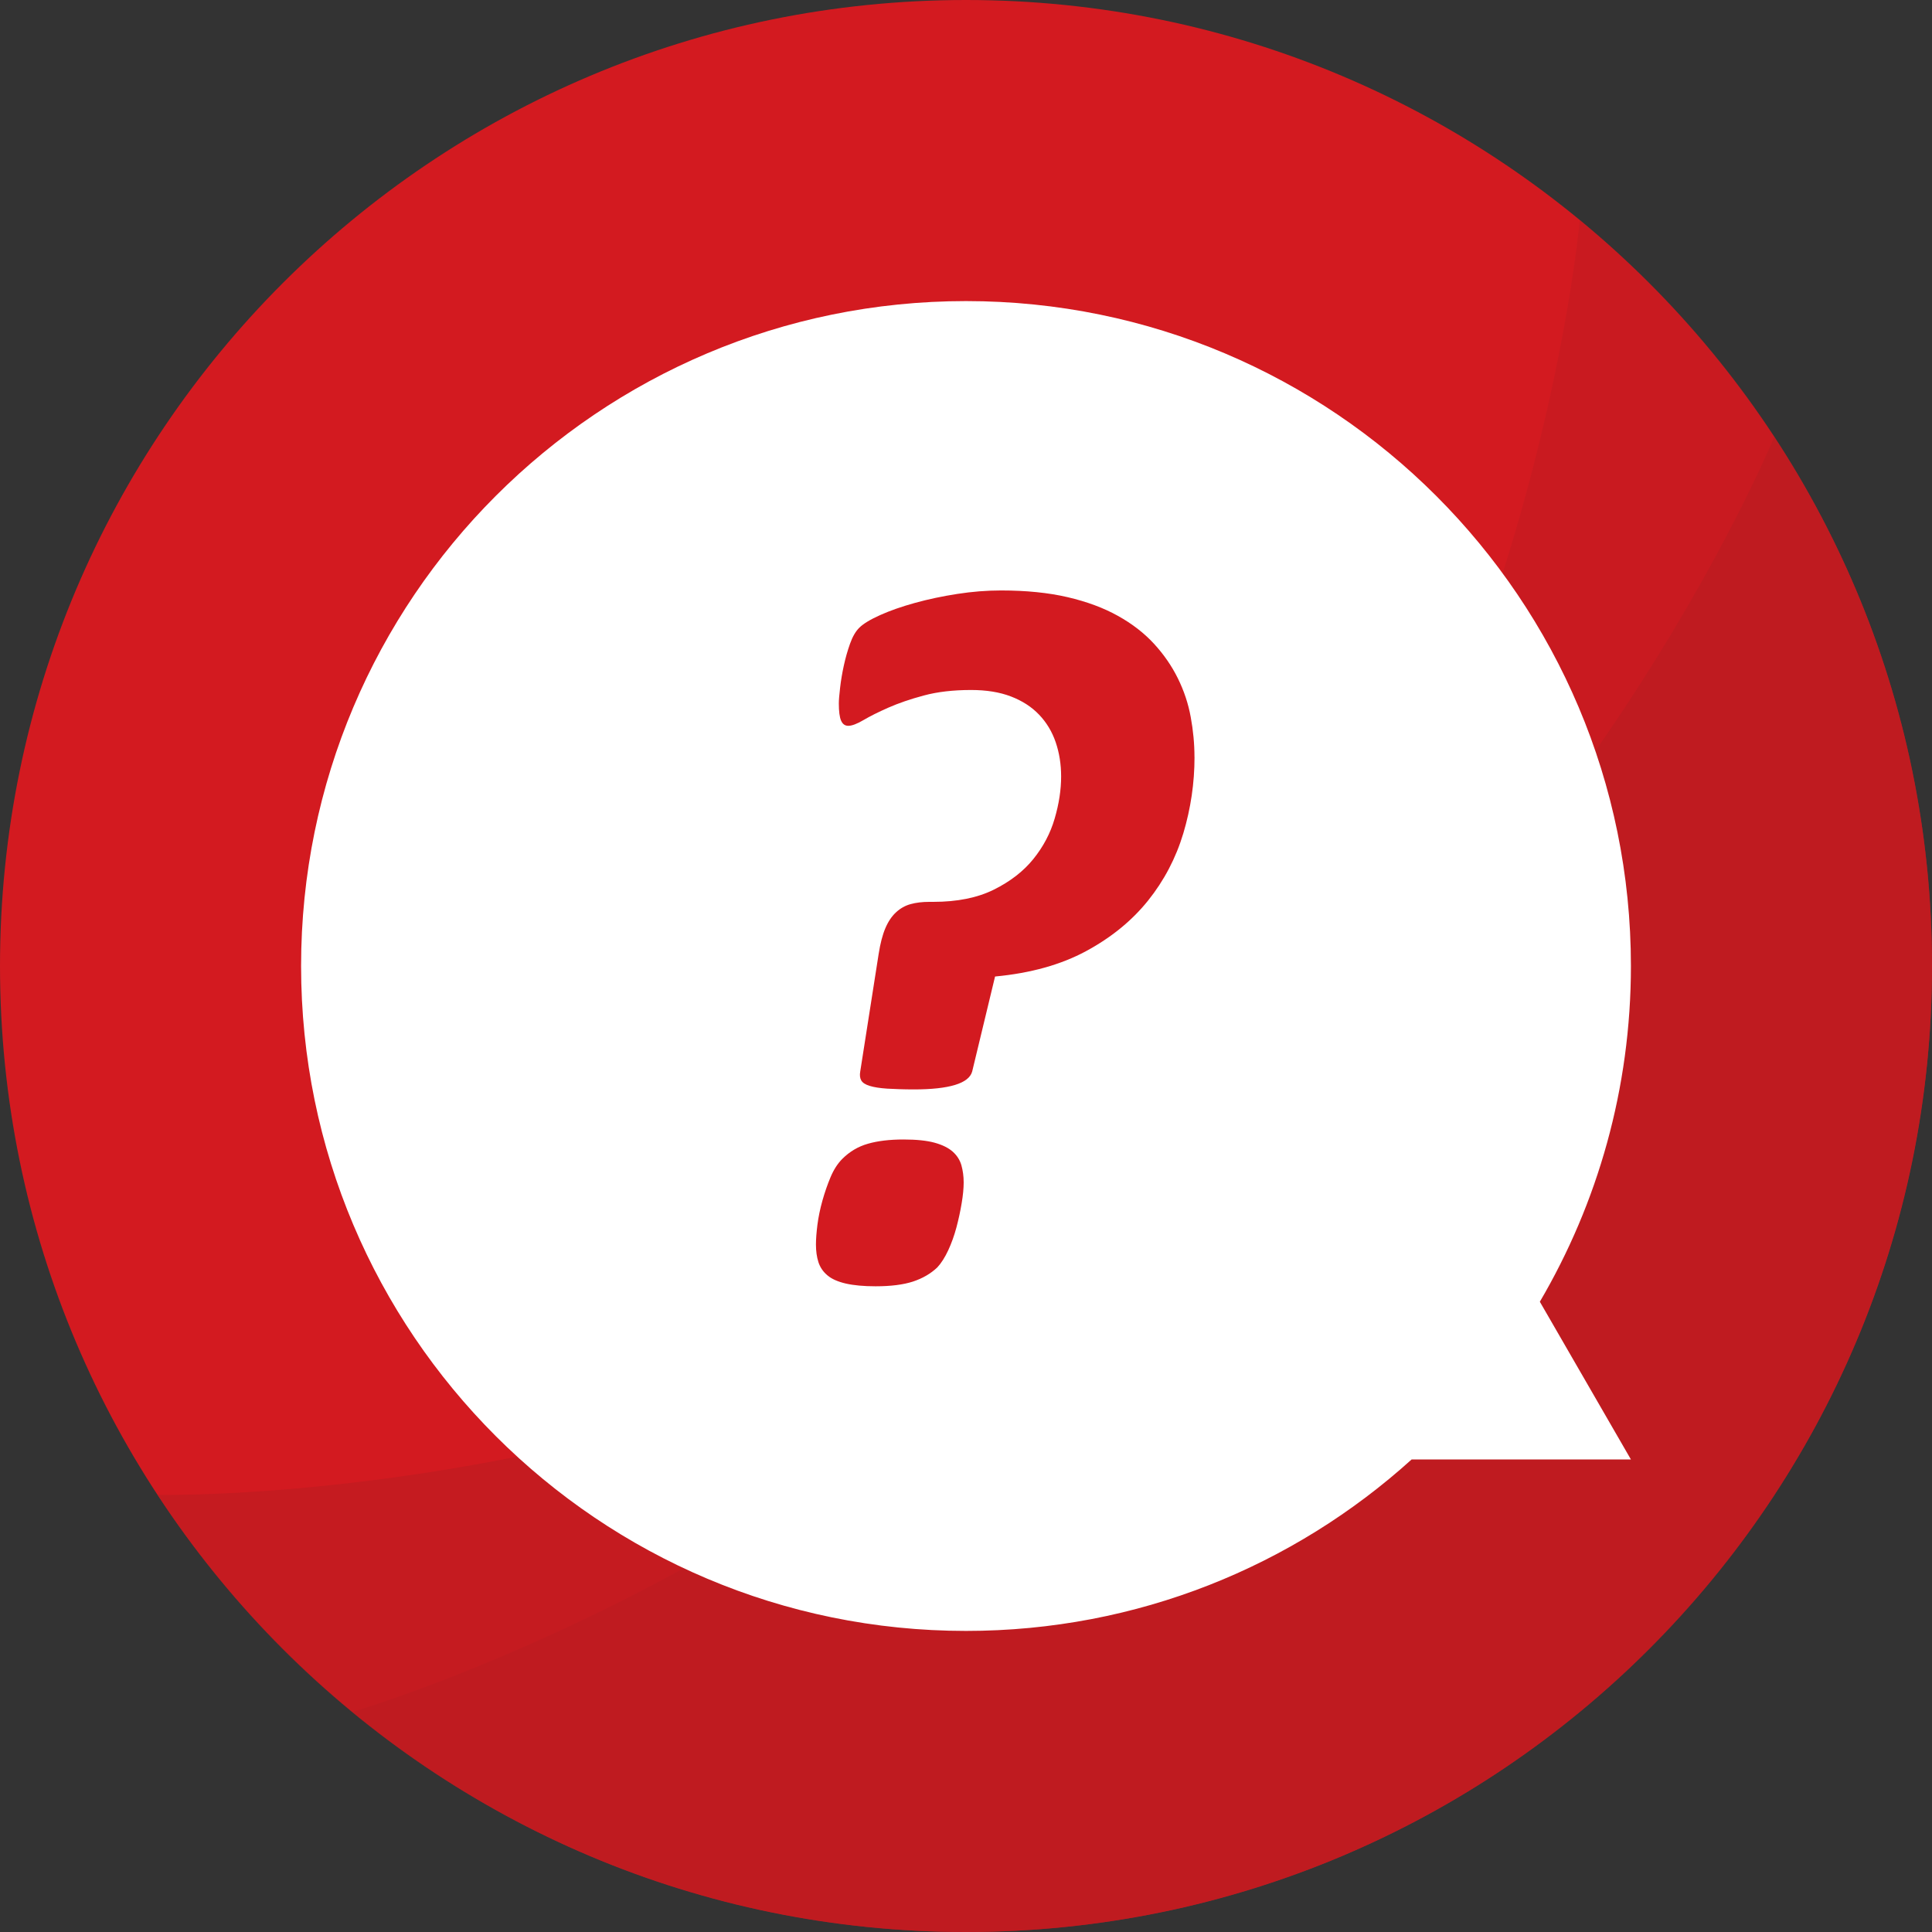
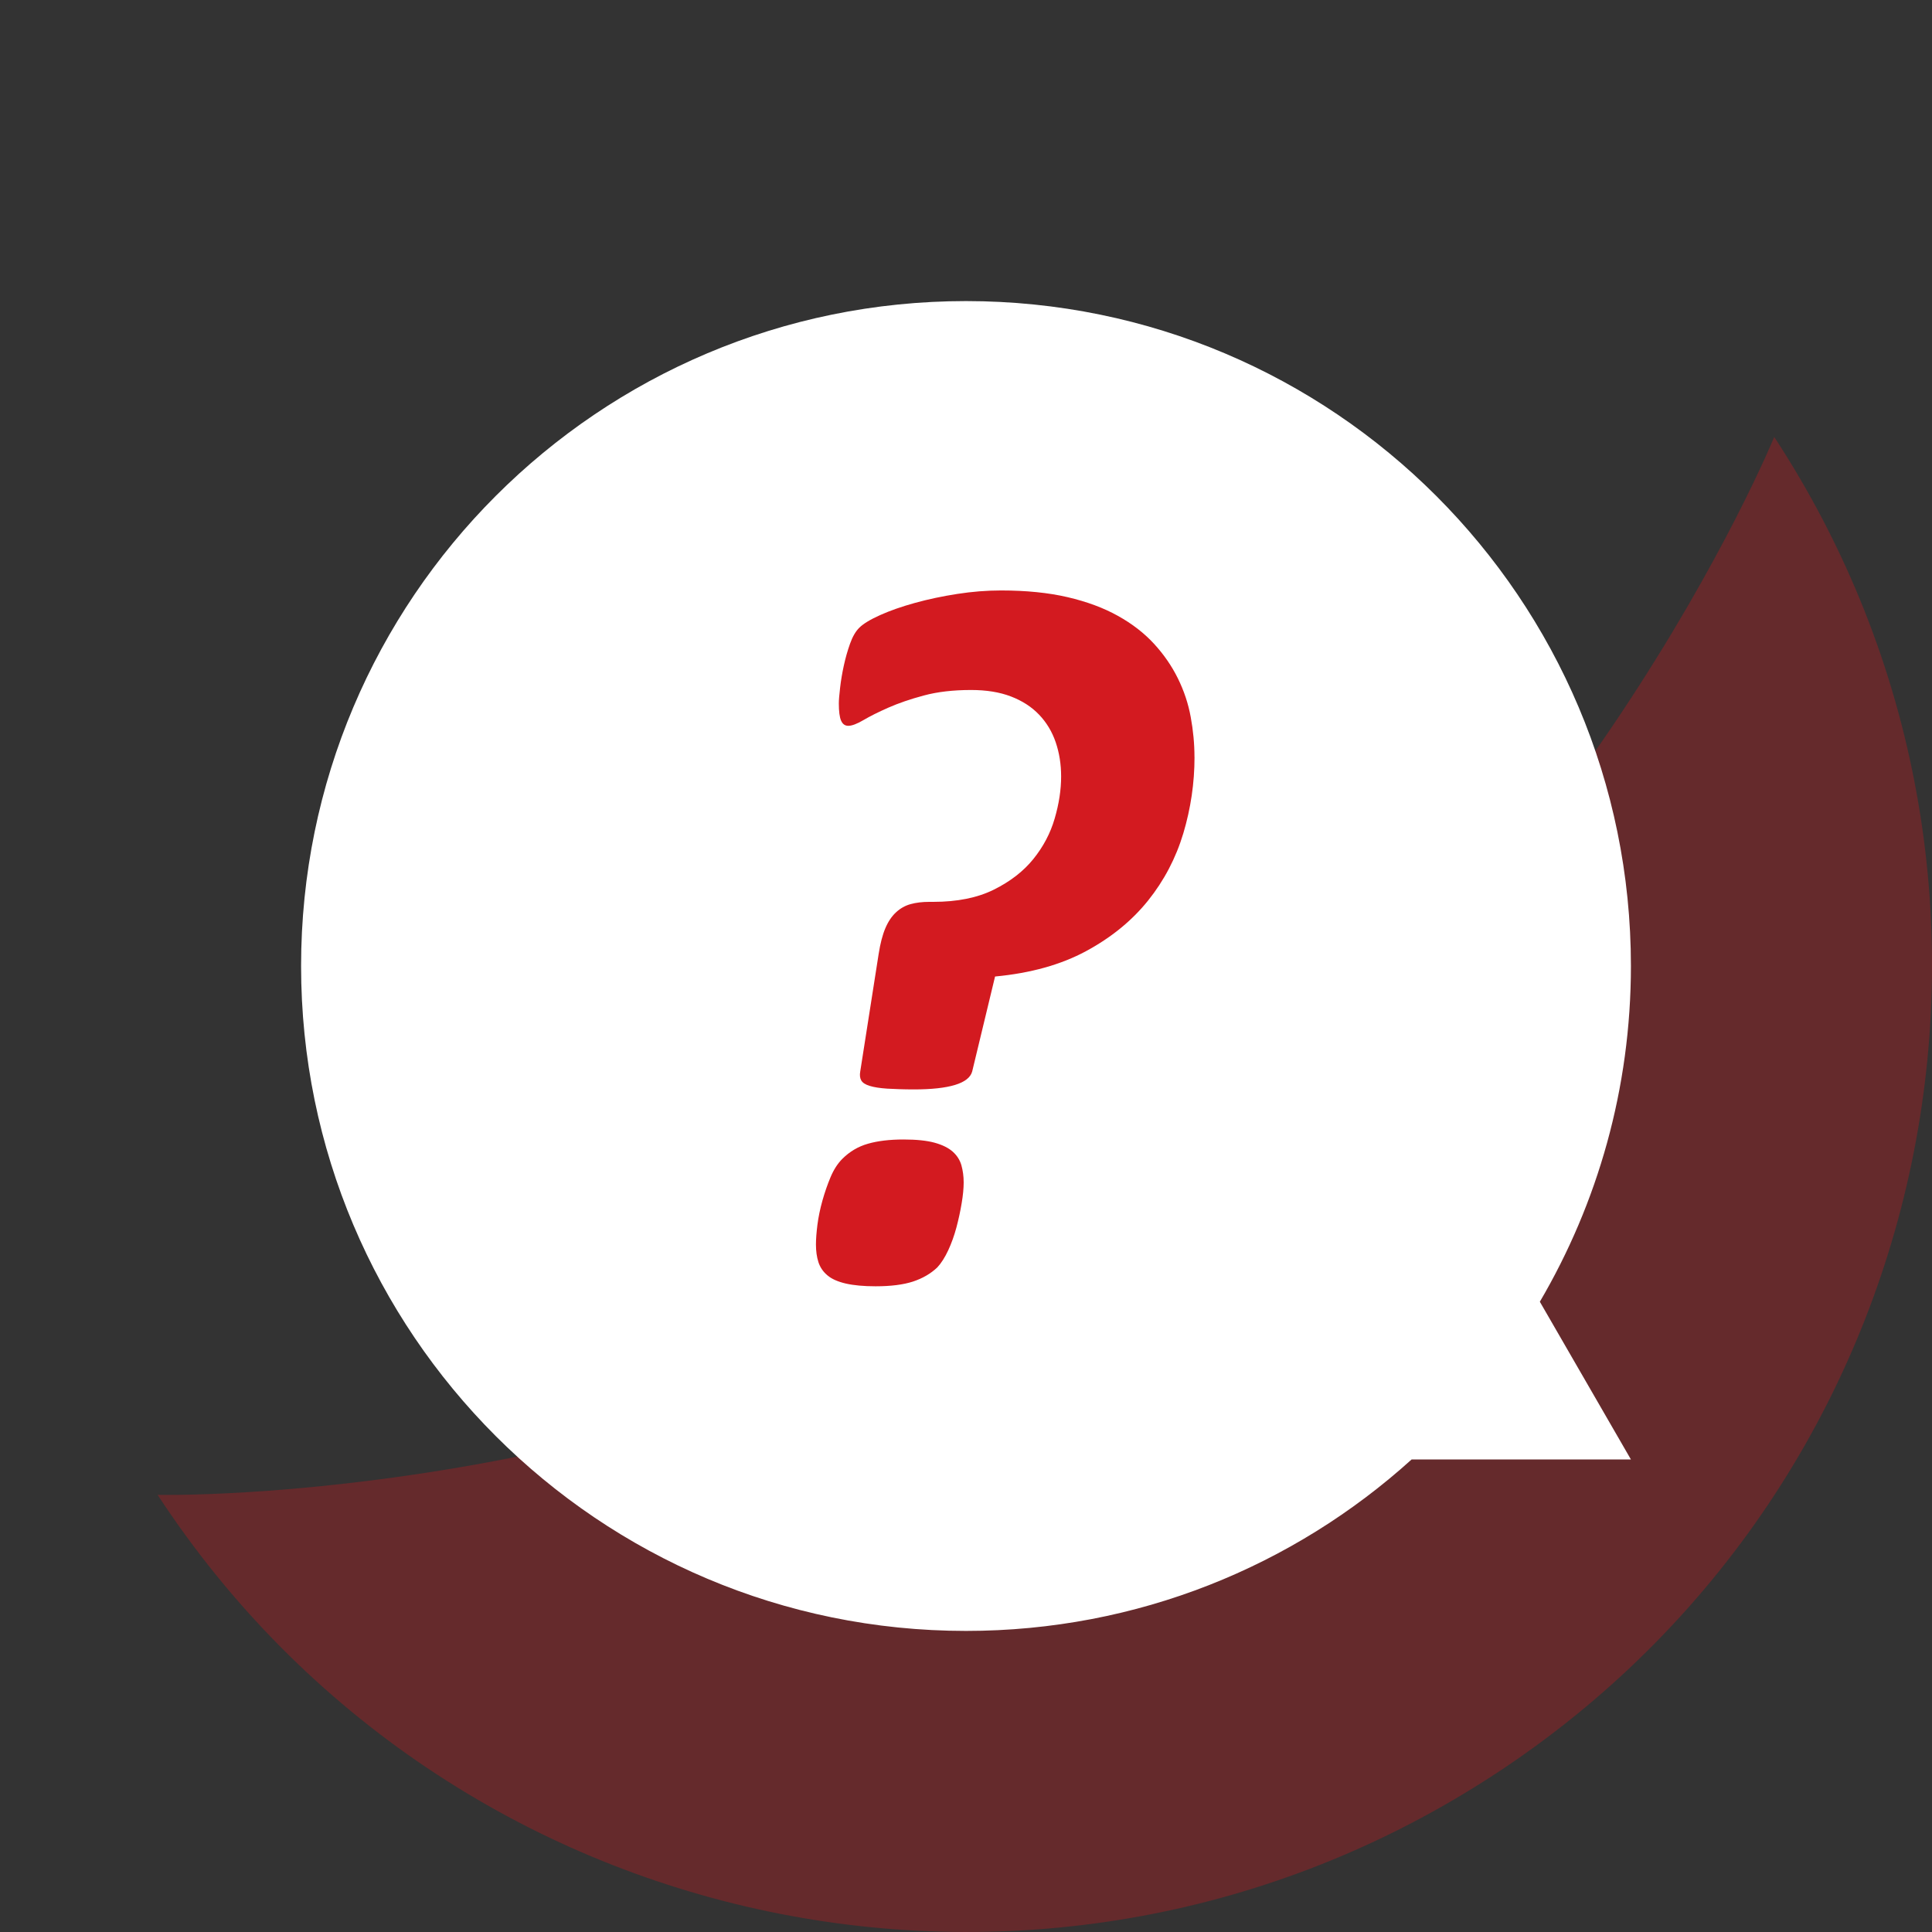
<svg xmlns="http://www.w3.org/2000/svg" xmlns:ns1="http://www.inkscape.org/namespaces/inkscape" xmlns:ns2="http://sodipodi.sourceforge.net/DTD/sodipodi-0.dtd" width="50" height="50" id="svg7460" version="1.1" ns1:version="0.48.5 r10040" ns2:docname="New document 33">
  <rect width="100%" height="100%" fill="#333333" stroke="none" />
  <defs id="defs7462" />
  <ns2:namedview id="base" pagecolor="#ffffff" bordercolor="#666666" borderopacity="1.0" ns1:pageopacity="0.0" ns1:pageshadow="2" ns1:zoom="3.959798" ns1:cx="11.871396" ns1:cy="35.363018" ns1:document-units="px" ns1:current-layer="layer1" showgrid="false" ns1:window-width="910" ns1:window-height="600" ns1:window-x="329" ns1:window-y="227" ns1:window-maximized="0" />
  <g ns1:label="Layer 1" ns1:groupmode="layer" id="layer1" transform="translate(0,-1002.362)">
-     <path id="path6996" style="fill:#d31a20;fill-opacity:1;fill-rule:nonzero;stroke:none" d="m 50,1027.362 c 0,13.807 -11.193,25 -25,25 -13.807,0 -25,-11.193 -25,-25 0,-13.807 11.193,-25 25,-25 13.807,0 25,11.193 25,25" ns1:connector-curvature="0" />
-     <path id="path7012" style="opacity:0.3;fill:#b01d22;fill-opacity:1;fill-rule:nonzero;stroke:none" d="m 44.305,1043.245 c -8.773,10.663 -24.527,12.194 -35.189,3.422 0,0 13.059,-3.749 21.833,-14.412 8.772,-10.662 9.934,-24.2 9.934,-24.2 10.662,8.773 12.194,24.527 3.422,35.19" ns1:connector-curvature="0" />
    <path id="path7028" style="opacity:0.4;fill:#b01d22;fill-opacity:1;fill-rule:nonzero;stroke:none" d="m 38.687,1048.278 c -11.553,7.561 -27.048,4.323 -34.608,-7.229 0,0 13.584,0.317 25.137,-7.244 11.553,-7.561 16.701,-20.135 16.701,-20.135 7.561,11.553 4.323,27.048 -7.229,34.608" ns1:connector-curvature="0" />
    <path id="path7032" style="fill:#ffffff;fill-opacity:1;fill-rule:nonzero;stroke:none" d="m 39.851,1036.051 c 1.496,-2.55 2.357,-5.518 2.357,-8.689 0,-9.503 -7.704,-17.208 -17.208,-17.208 -9.504,0 -17.208,7.705 -17.208,17.208 0,9.504 7.704,17.208 17.208,17.208 4.437,0 8.481,-1.679 11.532,-4.437 l 5.676,0 -2.357,-4.082 z" ns1:connector-curvature="0" />
    <path id="path7036" style="fill:#d31a20;fill-opacity:1;fill-rule:nonzero;stroke:none" d="m 30.914,1021.956 c 0,0.669 -0.097,1.326 -0.289,1.97 -0.193,0.643 -0.498,1.225 -0.914,1.744 -0.417,0.519 -0.951,0.955 -1.603,1.307 -0.652,0.352 -1.438,0.571 -2.356,0.657 l -0.592,2.458 c -0.043,0.155 -0.191,0.271 -0.444,0.348 -0.253,0.077 -0.607,0.116 -1.062,0.116 -0.274,0 -0.507,-0.01 -0.695,-0.02 -0.189,-0.013 -0.339,-0.036 -0.451,-0.071 -0.112,-0.034 -0.184,-0.081 -0.219,-0.142 -0.034,-0.06 -0.043,-0.137 -0.026,-0.232 l 0.476,-3.038 c 0.043,-0.275 0.101,-0.498 0.174,-0.669 0.073,-0.172 0.165,-0.309 0.277,-0.412 0.111,-0.103 0.238,-0.174 0.379,-0.212 0.142,-0.039 0.303,-0.058 0.483,-0.058 l 0.103,0 c 0.618,0 1.139,-0.105 1.564,-0.315 0.425,-0.211 0.766,-0.474 1.023,-0.792 0.257,-0.318 0.442,-0.667 0.553,-1.049 0.112,-0.382 0.167,-0.745 0.167,-1.088 0,-0.317 -0.047,-0.613 -0.141,-0.888 -0.094,-0.274 -0.238,-0.513 -0.431,-0.714 -0.193,-0.202 -0.436,-0.358 -0.728,-0.47 -0.292,-0.112 -0.635,-0.167 -1.029,-0.167 -0.463,0 -0.871,0.047 -1.223,0.142 -0.352,0.094 -0.658,0.2 -0.92,0.315 -0.262,0.116 -0.476,0.223 -0.644,0.322 -0.167,0.098 -0.298,0.148 -0.392,0.148 -0.086,0 -0.148,-0.045 -0.187,-0.135 -0.039,-0.09 -0.058,-0.238 -0.058,-0.444 0,-0.086 0.011,-0.221 0.033,-0.406 0.021,-0.184 0.053,-0.376 0.096,-0.573 0.043,-0.198 0.097,-0.387 0.161,-0.567 0.064,-0.18 0.143,-0.317 0.238,-0.412 0.103,-0.103 0.283,-0.213 0.54,-0.328 0.258,-0.116 0.558,-0.221 0.902,-0.316 0.343,-0.095 0.708,-0.172 1.094,-0.232 0.386,-0.06 0.763,-0.09 1.133,-0.09 0.652,0 1.227,0.058 1.725,0.174 0.497,0.116 0.931,0.277 1.3,0.483 0.369,0.205 0.68,0.446 0.933,0.721 0.253,0.275 0.459,0.573 0.618,0.894 0.159,0.322 0.271,0.657 0.334,1.004 0.064,0.347 0.097,0.693 0.097,1.036 m -5.973,11.006 c 0,0.154 -0.017,0.335 -0.052,0.54 -0.034,0.206 -0.079,0.414 -0.135,0.625 -0.056,0.21 -0.127,0.408 -0.212,0.592 -0.086,0.184 -0.18,0.333 -0.283,0.444 -0.172,0.163 -0.382,0.285 -0.631,0.367 -0.249,0.081 -0.571,0.122 -0.966,0.122 -0.309,0 -0.566,-0.024 -0.772,-0.071 -0.206,-0.048 -0.365,-0.118 -0.476,-0.213 -0.112,-0.094 -0.189,-0.208 -0.232,-0.341 -0.043,-0.133 -0.064,-0.285 -0.064,-0.457 0,-0.137 0.013,-0.307 0.038,-0.509 0.026,-0.201 0.069,-0.409 0.129,-0.624 0.06,-0.214 0.131,-0.418 0.212,-0.612 0.082,-0.193 0.182,-0.349 0.303,-0.47 0.188,-0.188 0.409,-0.32 0.663,-0.392 0.253,-0.073 0.56,-0.11 0.921,-0.11 0.334,0 0.603,0.028 0.804,0.083 0.202,0.056 0.358,0.133 0.47,0.232 0.111,0.099 0.186,0.217 0.225,0.354 0.038,0.138 0.058,0.283 0.058,0.438" ns1:connector-curvature="0" />
  </g>
</svg>